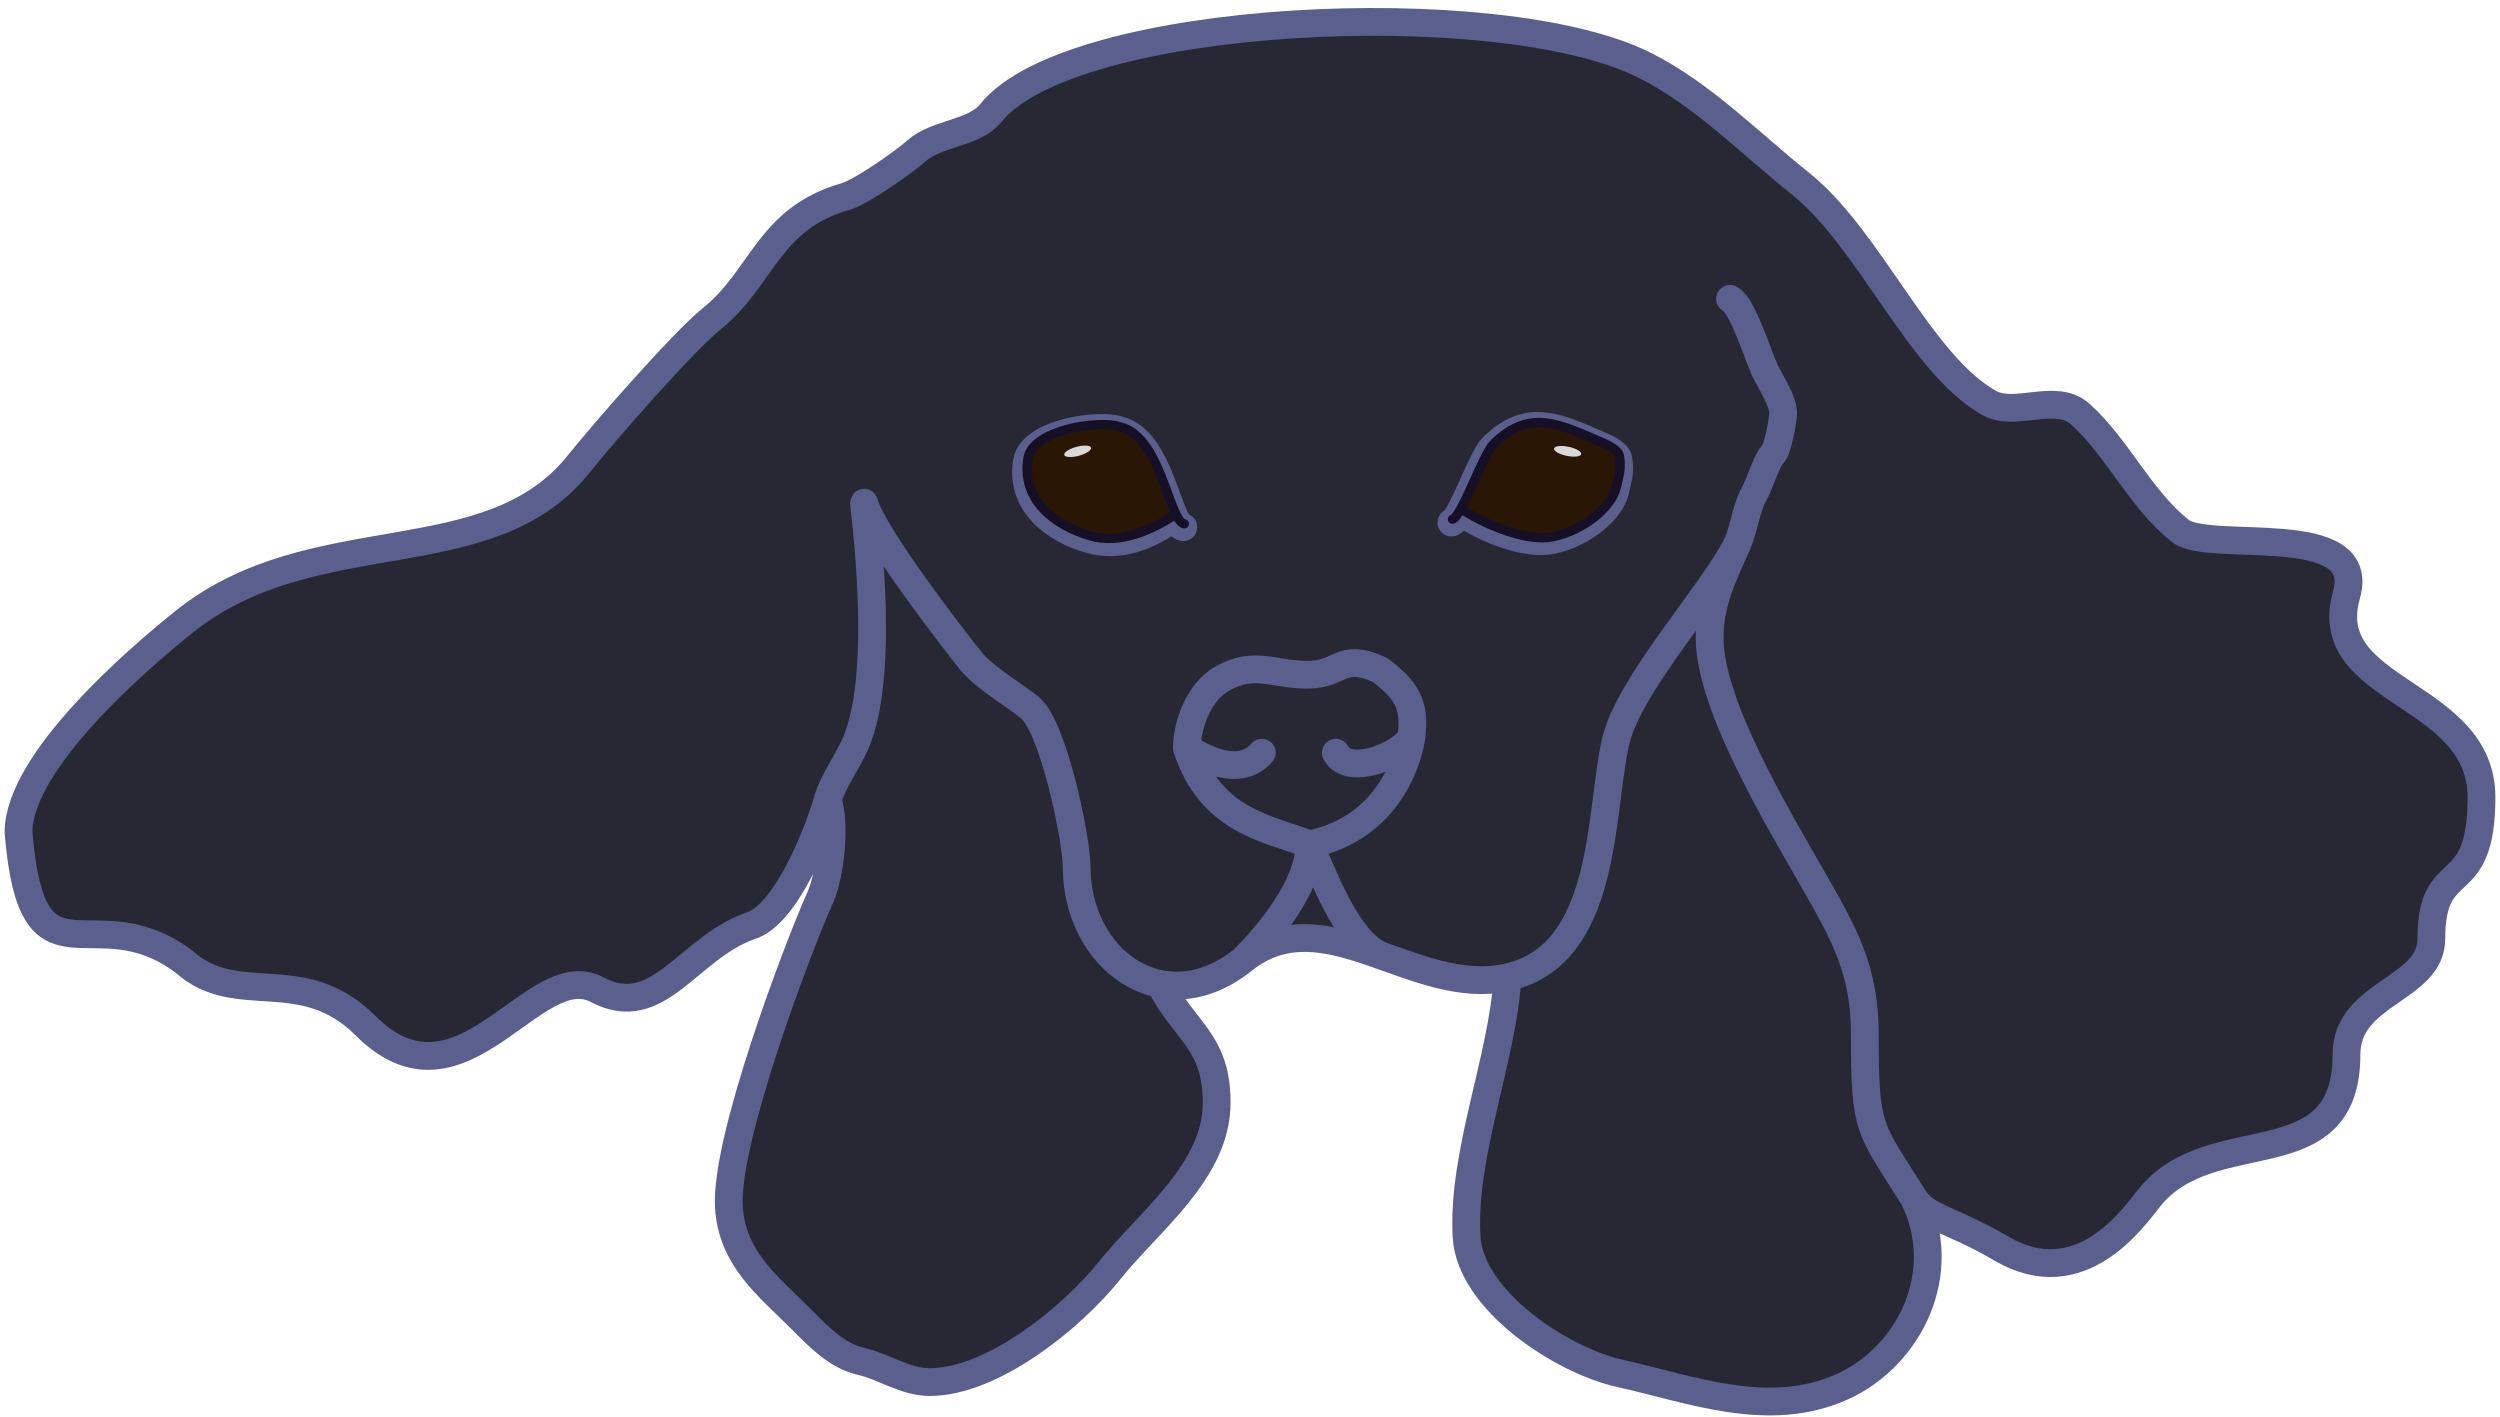
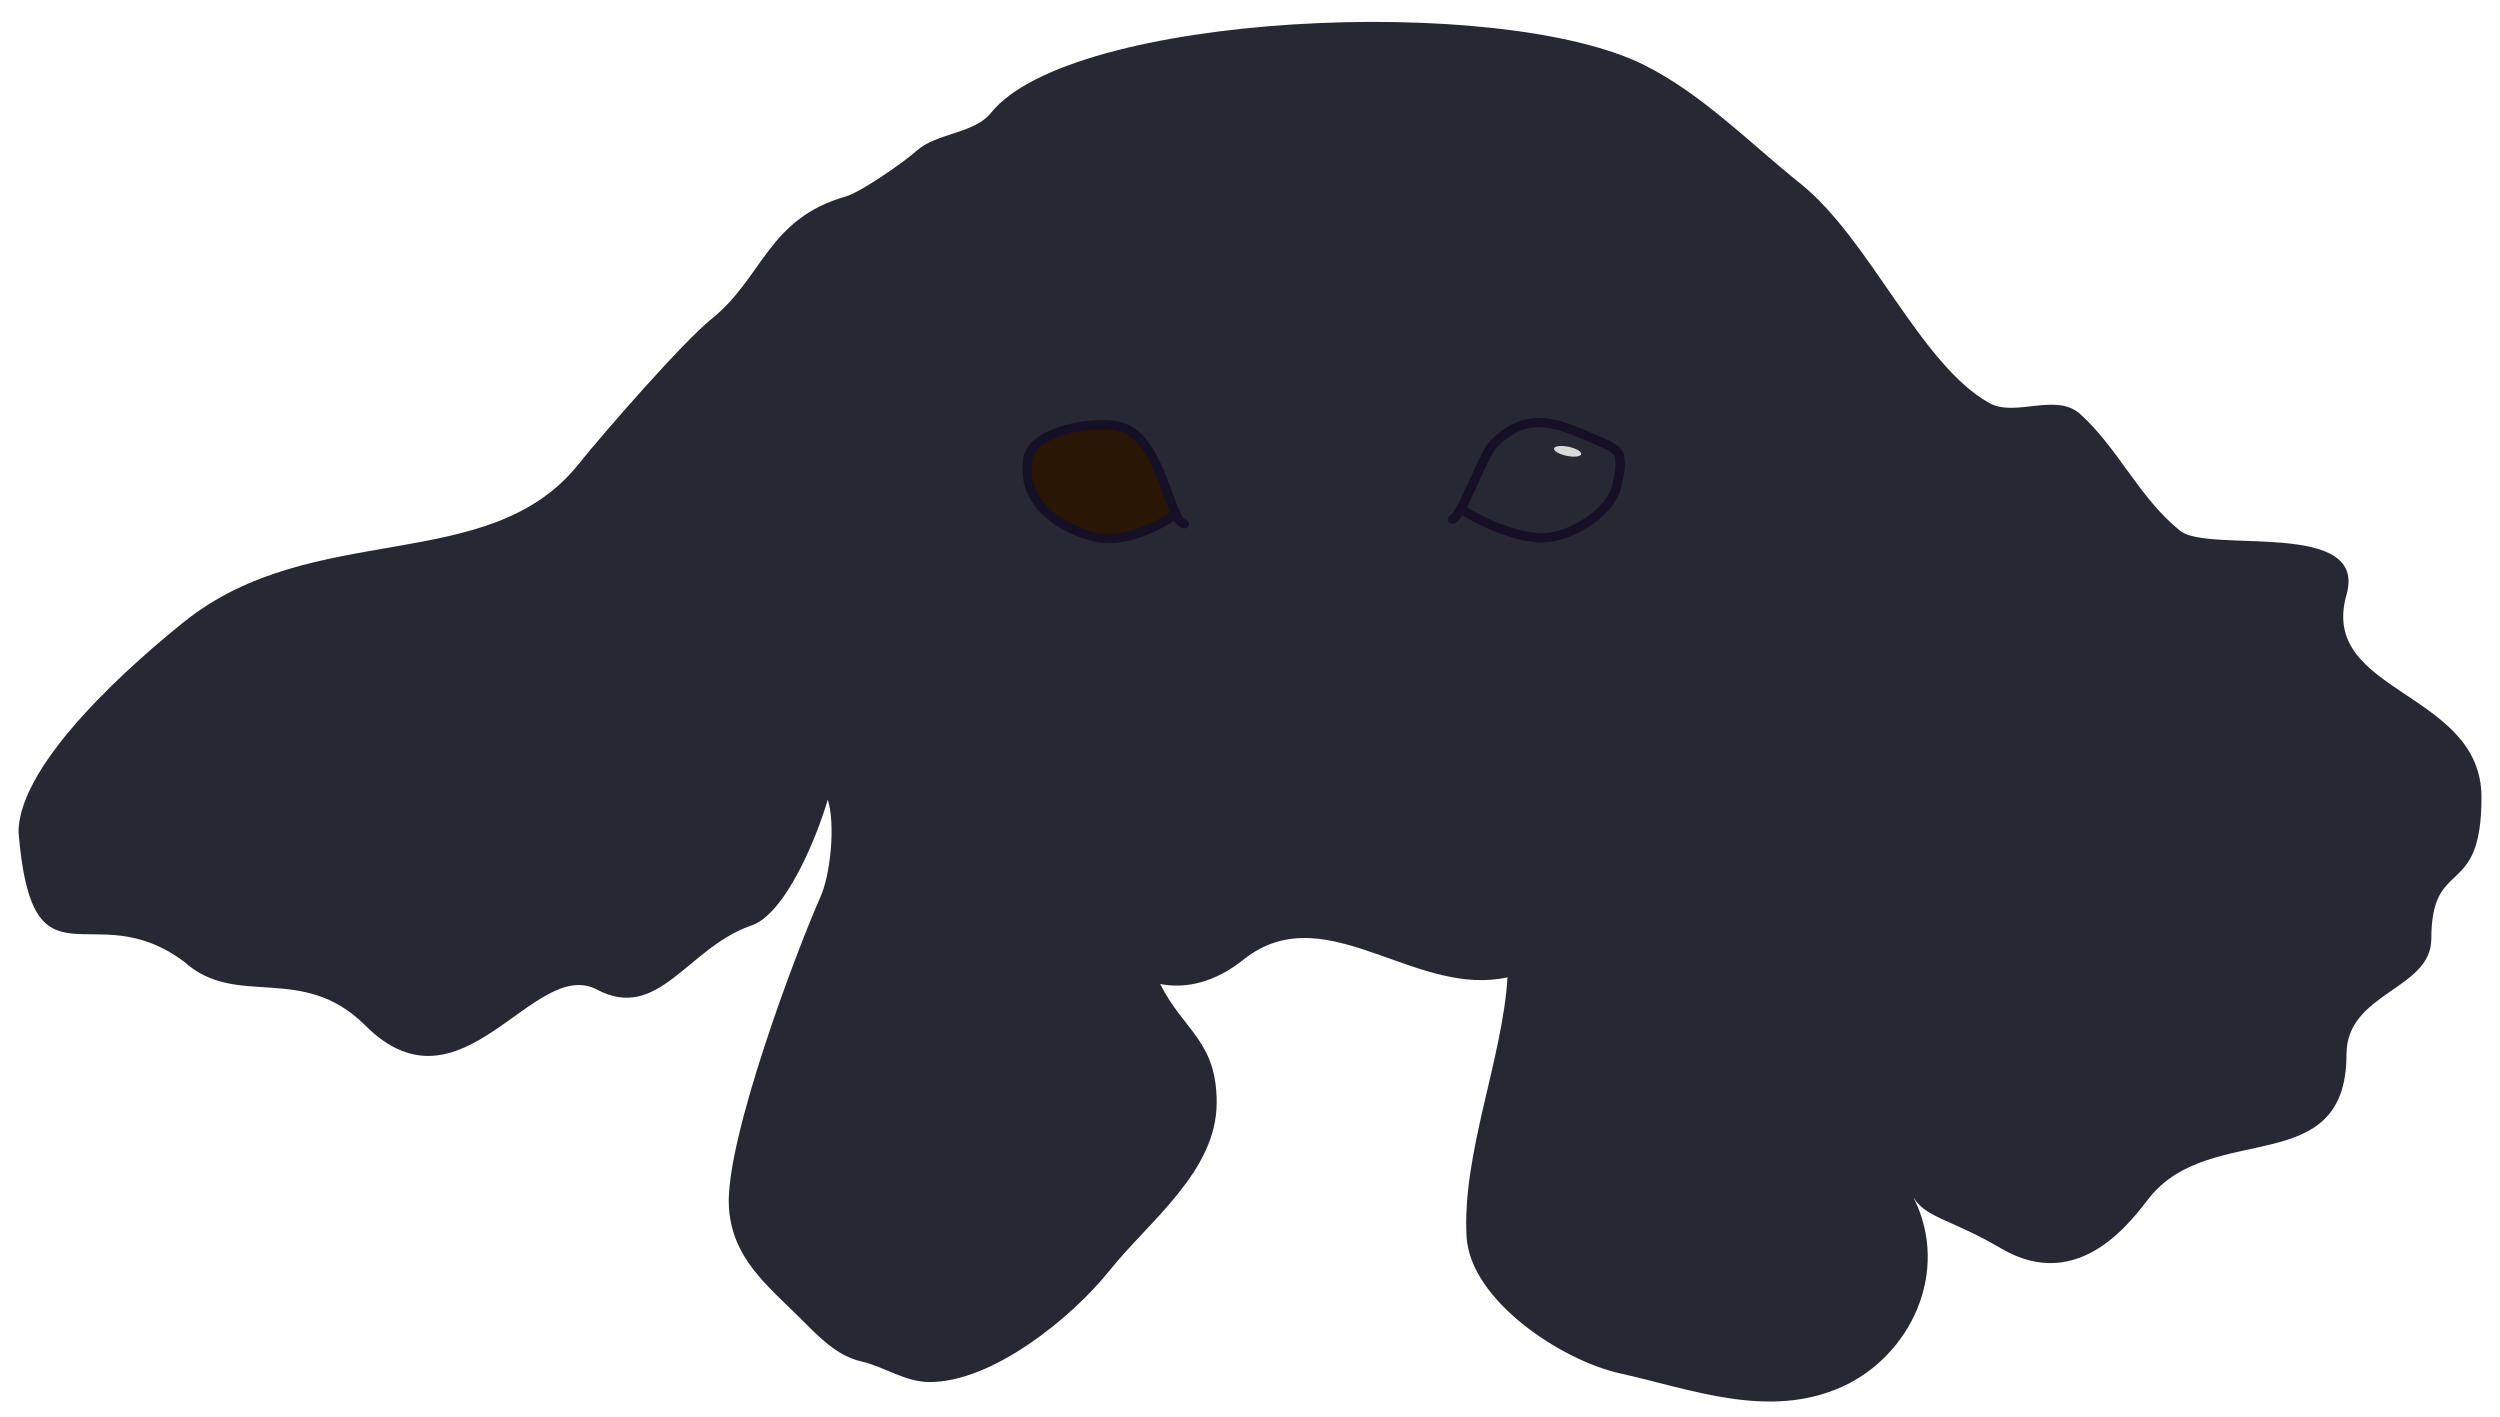
<svg xmlns="http://www.w3.org/2000/svg" width="270" height="153" viewBox="0 0 270 153" fill="none">
  <path d="M98.978 16.295C101.136 14.351 105.223 14.442 107.015 12.201C115.632 1.424 161.942 -0.796 177.584 7.028C183.843 10.16 188.967 15.443 194.442 19.825C201.966 25.846 207.382 39.378 214.853 43.53C217.671 45.096 222.034 42.35 224.679 44.731C228.718 48.368 231.091 53.834 235.46 57.331C238.567 59.818 255.78 55.982 253.421 64.244C250.371 74.922 268 74.586 268 86.111C268 97.3 262.583 92.36 262.583 101.386C262.583 106.914 253.421 107.159 253.421 113.872C253.421 127.531 238.846 120.957 232.132 129.354C230.417 131.498 224.679 139.842 216.157 134.848C210.666 131.629 208.058 131.572 206.672 129.354C210.708 137.428 206.246 146.451 199.003 149.745C191.055 153.359 182.699 150.044 174.928 148.316C168.666 146.924 158.749 140.445 158.385 133.515C157.913 124.549 162.295 114.282 162.808 105.551C158.103 106.597 153.489 104.725 149.013 103.145C143.892 101.337 138.952 99.909 134.262 103.663C131.215 106.102 128.082 106.813 125.303 106.274C127.823 111.318 131.401 112.412 131.401 119.053V119.084C131.401 126.507 124.11 131.867 119.836 137.211C115.749 142.323 107.193 149.263 100.402 149.263C97.744 149.263 95.436 147.57 93.013 147.031C90.382 146.446 88.368 144.311 86.499 142.442C82.936 138.877 79.03 135.914 78.719 130.301C78.32 123.124 85.99 102.765 88.605 96.878C89.708 94.395 90.243 89.003 89.397 86.356C88.349 90.025 84.867 98.889 80.992 100.01C74.217 102.431 71.085 110.378 64.481 106.88C57.62 103.246 49.848 121.149 39.456 110.753C32.641 103.935 25.567 108.98 19.906 103.883C9.922 96.392 3.498 107.879 2 89.899C2 82.209 14.973 71.085 19.906 67.137C33.811 56.008 52.785 62.258 62.468 50.149C65.225 46.701 73.832 36.861 76.802 34.484C82.425 29.984 82.897 23.633 91.333 21.222C93.005 20.744 97.683 17.46 98.978 16.295Z" fill="#272834" />
-   <path d="M206.672 129.354C208.058 131.572 210.666 131.629 216.157 134.848C224.679 139.842 230.417 131.498 232.132 129.354C238.846 120.957 253.421 127.531 253.421 113.872C253.421 107.159 262.583 106.914 262.583 101.386C262.583 92.36 268 97.3 268 86.111C268 74.586 250.371 74.922 253.421 64.244C255.78 55.982 238.567 59.818 235.46 57.331C231.091 53.834 228.718 48.368 224.679 44.731C222.034 42.35 217.671 45.096 214.853 43.53C207.382 39.378 201.966 25.846 194.442 19.825C188.967 15.443 183.843 10.16 177.584 7.028C161.942 -0.796 115.632 1.424 107.015 12.201C105.223 14.442 101.136 14.351 98.978 16.295C97.683 17.46 93.005 20.744 91.333 21.222C82.897 23.633 82.425 29.984 76.802 34.484C73.832 36.861 65.225 46.701 62.468 50.149C52.785 62.258 33.811 56.008 19.906 67.137C14.973 71.085 2 82.209 2 89.899C3.498 107.879 9.922 96.392 19.906 103.883C25.567 108.98 32.641 103.935 39.456 110.753C49.848 121.149 57.62 103.246 64.481 106.88C71.085 110.378 74.217 102.431 80.992 100.01C84.867 98.889 88.349 90.025 89.397 86.356M206.672 129.354C201.849 121.632 201.401 122.235 201.401 111.704C201.401 104.593 199.055 100.671 195.667 94.74C191.919 88.178 184.64 76.086 184.64 68.902C184.64 65.036 186.083 62.235 187.63 58.753M206.672 129.354C210.708 137.428 206.246 146.451 199.003 149.745C191.055 153.359 182.699 150.044 174.928 148.316C168.666 146.924 158.749 140.445 158.385 133.515C157.913 124.549 162.295 114.282 162.808 105.551M187.63 58.753C188.396 57.029 188.545 54.92 189.492 53.262C189.984 52.401 190.884 49.52 191.477 49.045C191.96 48.659 192.579 45.363 192.579 44.633C192.579 43.321 191.339 41.465 190.717 40.221C189.889 38.562 188.243 32.977 186.846 32.278M187.63 58.753C184.952 64.112 175.838 74 174.471 80.154C172.729 88.001 173.586 103.155 162.808 105.551M89.397 86.356C89.942 84.447 91.51 82.293 92.362 80.375C95.987 72.215 93.042 53.275 93.342 54.341C94.352 57.936 103.213 69.333 104.809 71.329C106.274 73.161 109.351 74.92 111.204 76.403C113.779 78.464 116.277 90.681 116.277 93.612C116.277 103.584 125.613 110.586 134.262 103.663M89.397 86.356C90.243 89.003 89.708 94.395 88.605 96.878C85.99 102.765 78.32 123.124 78.719 130.301C79.03 135.914 82.936 138.877 86.499 142.442C88.368 144.311 90.382 146.446 93.013 147.031C95.436 147.57 97.744 149.263 100.402 149.263C107.193 149.263 115.749 142.323 119.836 137.211C124.11 131.867 131.401 126.507 131.401 119.084V119.053C131.401 112.412 127.823 111.318 125.303 106.274M134.262 103.663C137.146 100.778 141.417 95.607 141.417 91.186M134.262 103.663C143.053 96.627 152.721 107.793 162.808 105.551M128.185 80.816C128.185 78.218 129.511 74.714 131.959 73.315C135.474 71.305 137.479 72.873 141.196 72.873C144.897 72.873 144.771 70.422 149.013 72.334C151.76 74.417 152.888 75.934 152.443 79.492M128.185 80.816C129.296 81.409 133.634 84.289 136.285 81.292M128.185 80.816C130.814 88.706 136.784 89.4 141.417 91.186M152.443 79.492C152.193 81.491 150.263 89.4 141.417 91.186M152.443 79.492C151.775 81.35 145.637 84.023 144.272 81.292M141.417 91.186C142.662 93.816 145.271 101.386 149.013 103.145M156.752 56.438C157.671 56.323 160.059 49.452 161.174 48.337C165.126 44.383 168.395 46.239 172.81 48.099C173.336 48.321 174.673 48.922 174.786 49.601C175.008 50.935 174.757 51.63 174.48 52.876C173.823 55.837 169.351 58.45 166.474 58.45C163.727 58.45 160.194 56.96 157.913 55.439M127.799 56.937C126.16 56.732 125.303 47.448 120.81 46.449C118.727 45.705 111.431 46.732 110.911 49.852C110.158 54.372 113.851 57.155 117.688 58.252C120.857 59.157 123.745 57.976 126.321 56.258" stroke="#5A5F8E" stroke-width="3" stroke-linecap="round" />
-   <path d="M174.897 49.236C174.784 48.557 173.447 47.956 172.921 47.734C168.506 45.874 165.237 44.018 161.285 47.972C160.446 48.812 158.884 52.915 157.772 54.94C160.053 56.461 163.838 58.086 166.586 58.086C169.462 58.086 173.934 55.472 174.592 52.511C174.868 51.266 175.119 50.57 174.897 49.236Z" fill="#291604" />
  <path d="M120.921 46.084C124.528 46.886 125.792 53.029 126.998 55.526C124.422 57.244 120.968 58.792 117.799 57.886C113.963 56.79 110.269 54.008 111.023 49.487C111.542 46.367 118.838 45.34 120.921 46.084Z" fill="#291604" />
  <path d="M156.864 56.073C157.782 55.958 160.17 49.087 161.285 47.972C165.237 44.018 168.506 45.874 172.921 47.734C173.447 47.956 174.784 48.557 174.897 49.236C175.119 50.57 174.868 51.266 174.592 52.511C173.934 55.472 169.462 58.086 166.586 58.086C163.838 58.086 160.053 56.461 157.772 54.94M127.91 56.572C126.272 56.367 125.414 47.083 120.921 46.084C118.838 45.34 111.542 46.367 111.023 49.487C110.269 54.008 113.963 56.79 117.799 57.886C120.968 58.792 124.422 57.244 126.998 55.526" stroke="#161026" stroke-linecap="round" />
  <ellipse cx="1.498" cy="0.499" rx="1.498" ry="0.499" transform="matrix(0.979 0.204 -0.204 0.979 167.938 47.948)" fill="#D9D9D9" />
-   <ellipse cx="1.498" cy="0.499" rx="1.498" ry="0.499" transform="matrix(0.966 -0.26 0.26 0.966 114.811 48.648)" fill="#D9D9D9" />
</svg>